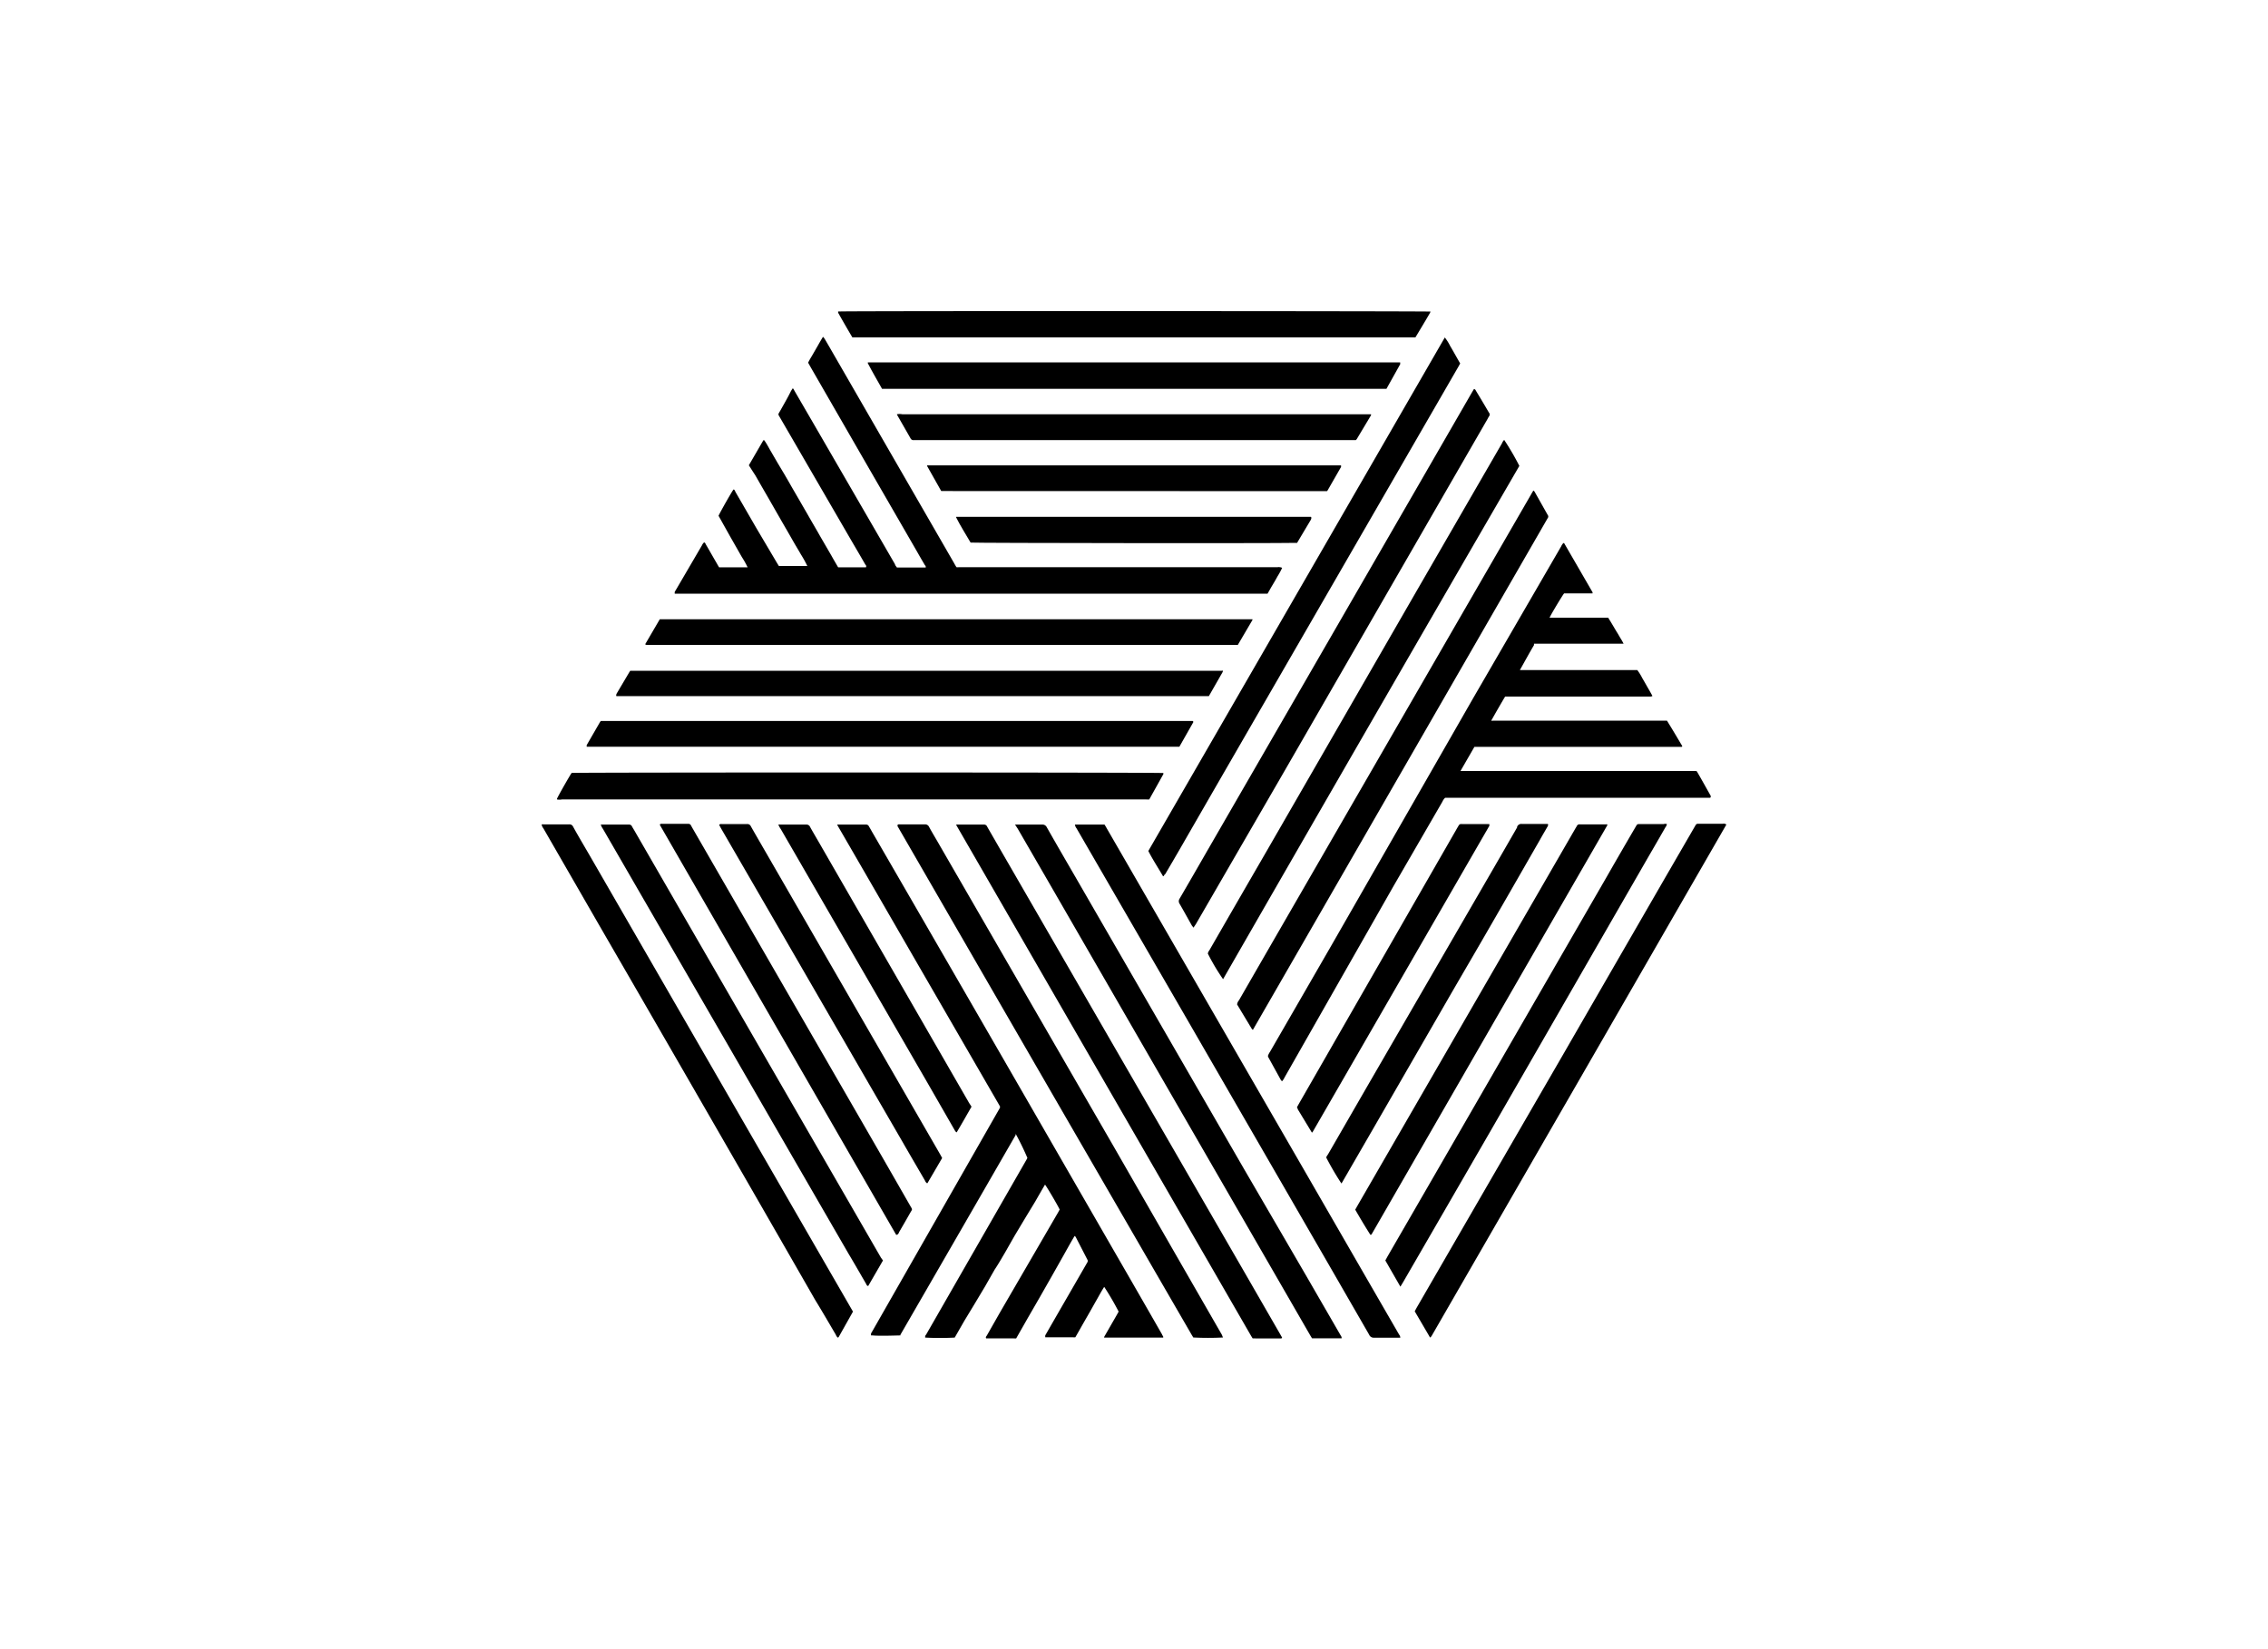
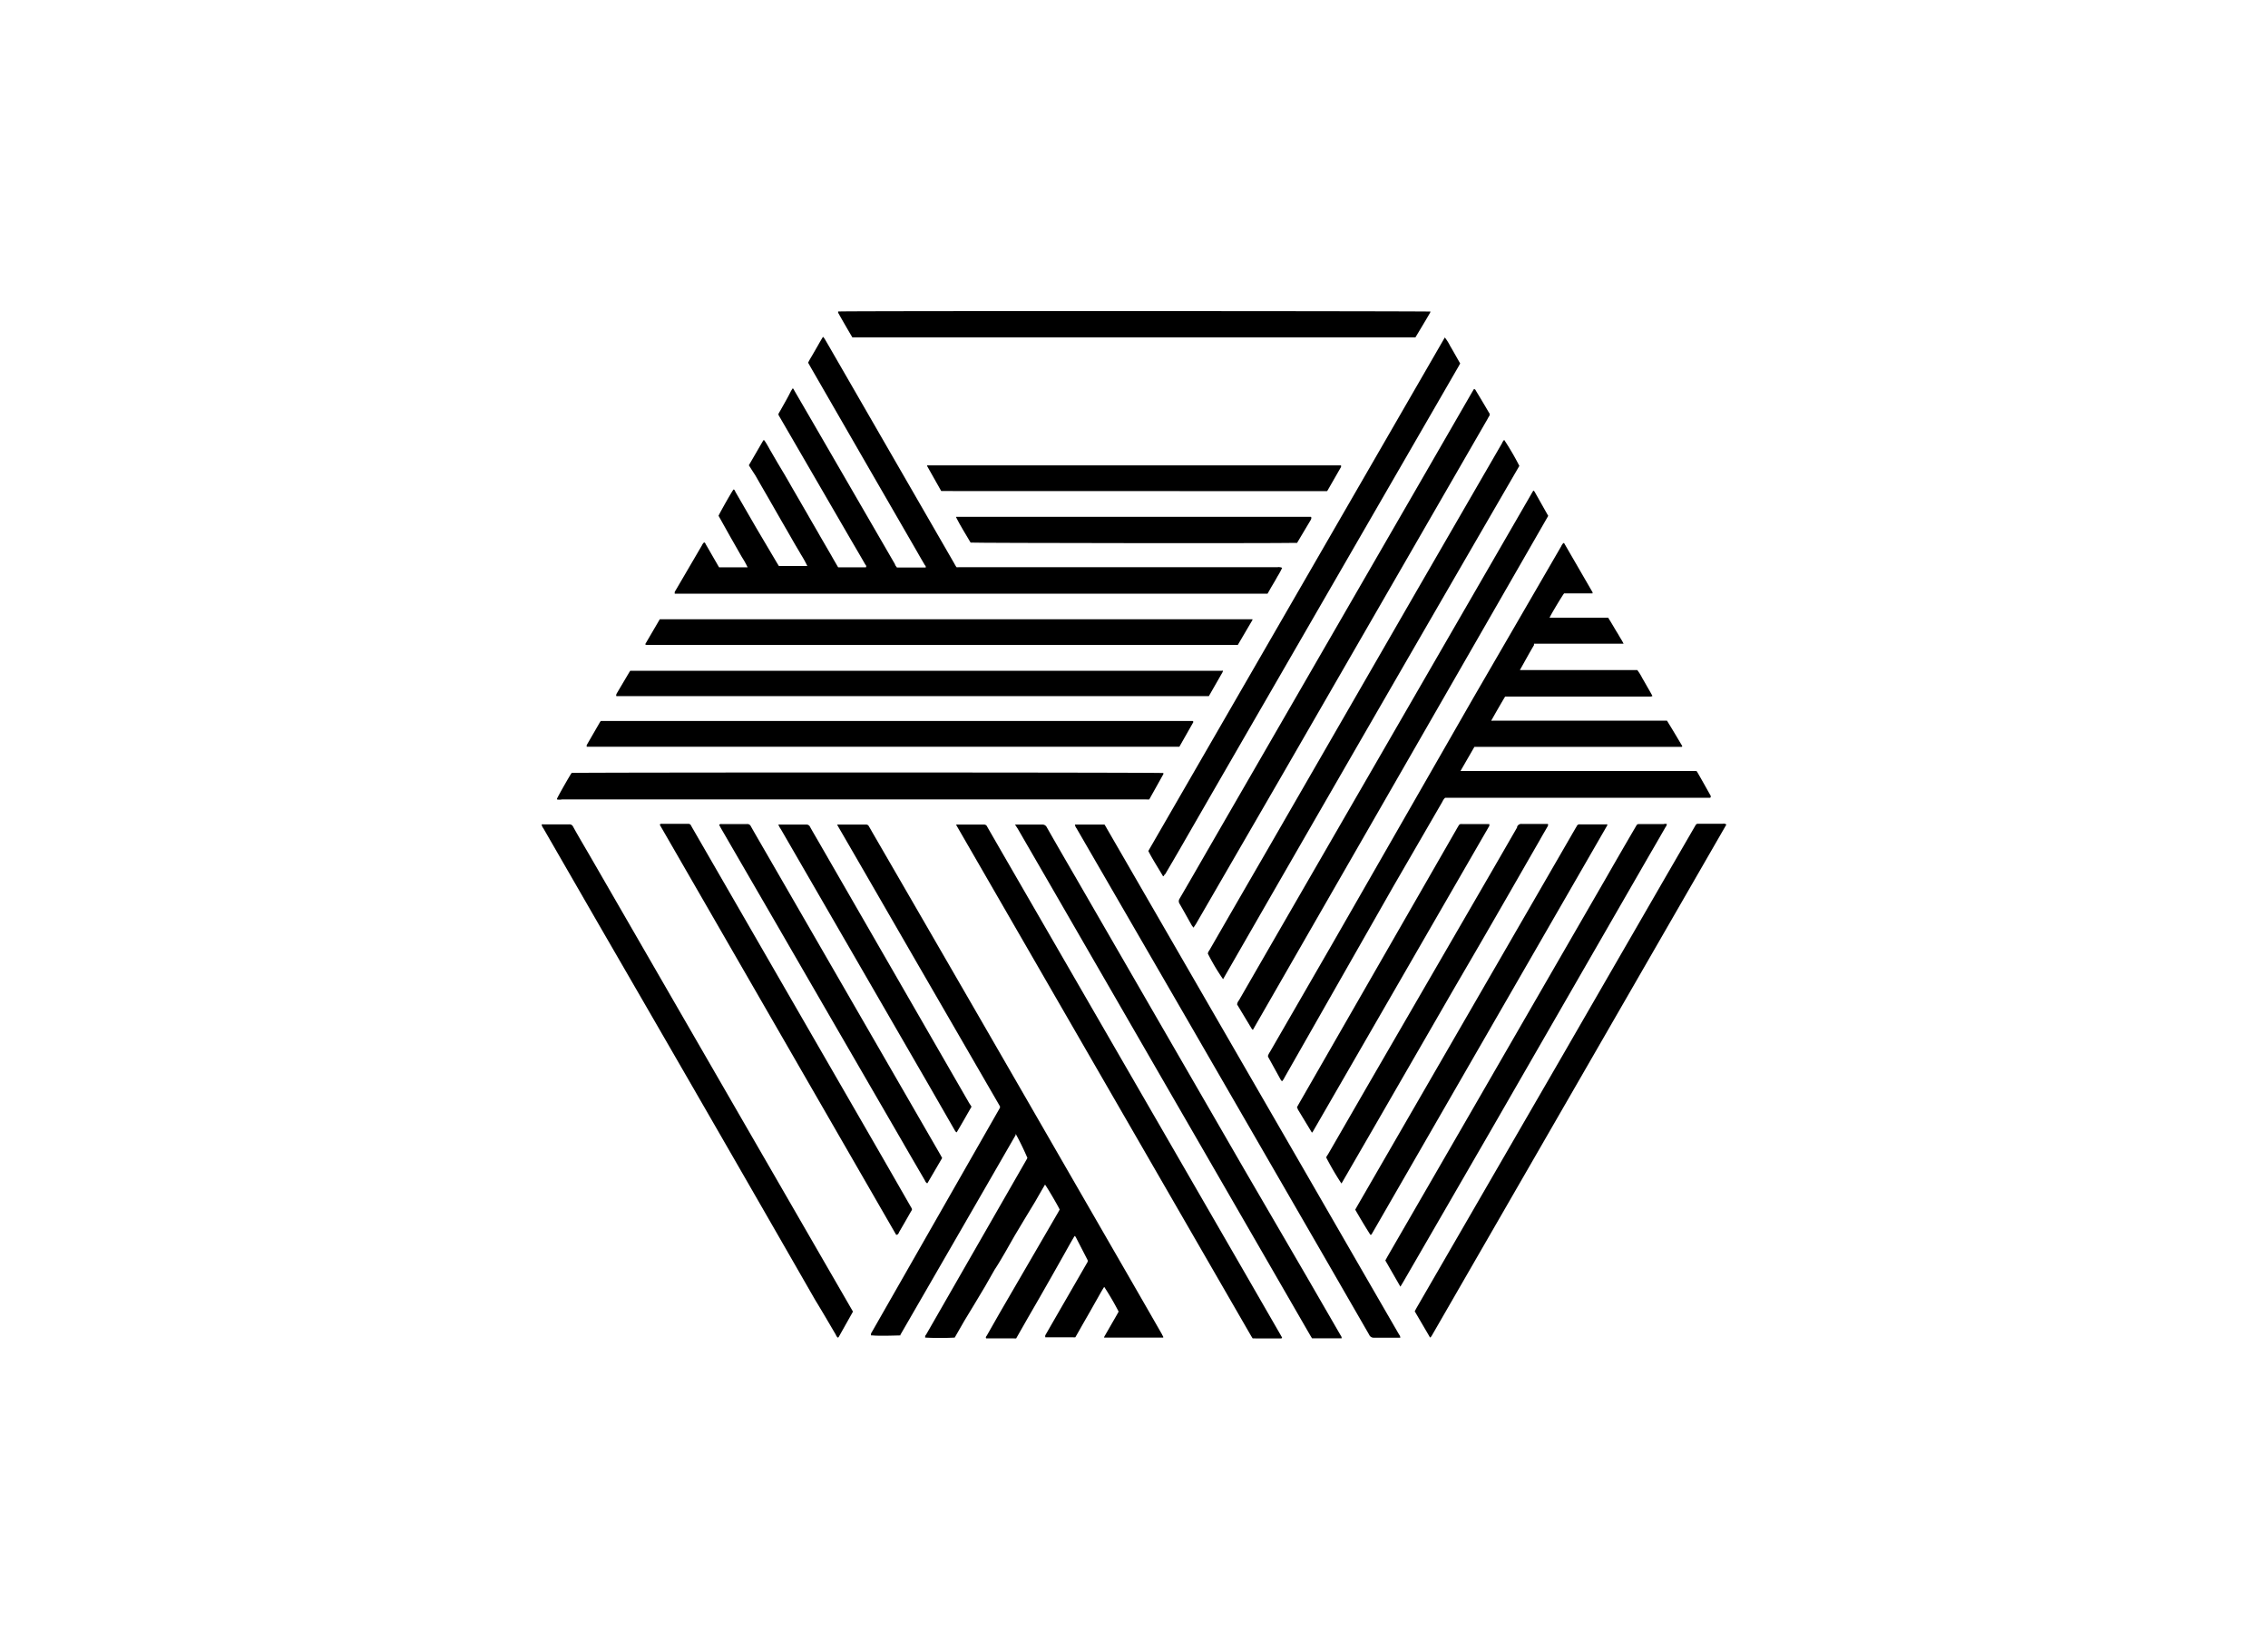
<svg xmlns="http://www.w3.org/2000/svg" id="Capa_1" data-name="Capa 1" viewBox="0 0 220 160">
  <title>template-trabajos-+++_28septiembre</title>
  <path d="M72.64,45.14l1.41-2.43s0,0,.08,0c.25.34.44.73.66,1.1l.65,1.12L76.08,46c.22.38.44.75.65,1.13l.65,1.12.67,1.16c.22.37.43.75.65,1.13l.65,1.12c.21.38.43.75.65,1.13l.65,1.12c.21.38.43.75.65,1.13H84c.06-.13,0-.2-.07-.28-.49-.86-1-1.72-1.5-2.58L75.69,40.56c-.24-.42-.24-.3,0-.72.34-.61.7-1.22,1-1.83.05-.1.12-.2.18-.3s.16.15.21.23l2.05,3.53,7.69,13.28c0,.1.12.2.18.31H89.8c0-.1,0-.16-.08-.22-.25-.43-.5-.85-.74-1.28l-4.81-8.33-5.56-9.65-.22-.39c.13-.28.3-.54.46-.82l.49-.85c.15-.27.31-.54.49-.84a.67.67,0,0,1,.14.16c.14.22.26.44.39.66L92.54,54.62c.07.13.15.27.24.41a1.6,1.6,0,0,0,.23,0h30.9a.83.83,0,0,1,.46.06,6.66,6.66,0,0,1-.45.83c-.15.28-.32.57-.49.85s-.31.55-.48.83H65.65l-.2,0a1.22,1.22,0,0,1,0-.17c.08-.15.17-.29.25-.43l2.39-4.09a.8.8,0,0,1,.2-.28c.12,0,.14.13.19.21.36.61.71,1.24,1.07,1.85.06.12.13.22.2.35.46,0,.91,0,1.37,0h1.4a8.64,8.64,0,0,0-.56-1l-.57-1-.57-1-.56-1-.56-1c.18-.4,1.29-2.35,1.45-2.55.12,0,.15.17.21.27l2,3.46,2,3.38.19.31c.84,0,1.69,0,2.53,0l.23,0a10.83,10.83,0,0,0-.62-1.12c-.21-.37-.43-.73-.64-1.09l-.63-1.1-.63-1.09-.63-1.1-.63-1.1-.63-1.09-.63-1.1Q73,45.71,72.64,45.14Z" />
  <path d="M148.8,62.59c-.47.79-.9,1.59-1.37,2.42.51,0,1,0,1.44,0h9.95a4.92,4.92,0,0,1,.5.81c.17.28.33.57.49.85s.32.55.48.85a.46.46,0,0,1-.16.06H146c-.46.77-.9,1.54-1.35,2.34a.86.86,0,0,0,.18,0H161.7c.51.82,1,1.65,1.48,2.46,0,.1-.11.08-.16.08h-20l-1.35,2.34.07,0h22.8a.27.27,0,0,1,.1.11c.44.76.87,1.53,1.3,2.3a.49.49,0,0,1,0,.11c0,.09-.11.08-.16.08h-25.6a1.09,1.09,0,0,0-.26.37l-4.77,8.24L124.6,104.54a1.26,1.26,0,0,1-.24.36.71.71,0,0,1-.12-.13L123,102.52a1.17,1.17,0,0,1,0-.11,1.78,1.78,0,0,1,.19-.36q3.06-5.3,6.11-10.59L142.92,67.7,151.44,53a1,1,0,0,1,.21-.31s.07,0,.07,0l2.76,4.77a.76.76,0,0,1,0,.11l0,0h-2.76c-.2.25-1.29,2.07-1.41,2.36,0,0,0,0,0,0H156c.1.18.21.34.31.51l.29.49c.1.17.2.34.31.51l.28.48a5.27,5.27,0,0,1,.3.53l-.16,0H148.8Z" />
  <path d="M97,107.34l-7.9-13.66c-2.63-4.55-5.25-9.1-7.9-13.67A.88.88,0,0,1,81.4,80H84a.29.29,0,0,1,.28.16c.09.16.19.32.28.49Q93.45,96,102.32,111.4l5.89,10.22q2.27,3.93,4.52,7.86c0,.08.14.16.1.29l-.09,0h-5.48l-.16,0c0-.08.06-.16.1-.23l1.15-2,.16-.29a26.64,26.64,0,0,0-1.4-2.4c-.26.4-.48.82-.71,1.22s-.46.82-.69,1.22l-.7,1.22c-.23.41-.46.82-.7,1.23a1,1,0,0,1-.24,0h-2.49a1,1,0,0,1-.19,0s0,0,0-.06a0,0,0,0,1,0,0,.14.14,0,0,1,0-.06l0,0,0-.06c1.37-2.39,2.75-4.77,4.12-7.15l0-.07a.32.32,0,0,1,0-.07L104.34,120a.47.47,0,0,0-.1-.09c-.4.66-.76,1.33-1.14,2l-1.13,2-1.14,2-1.12,1.94-1.14,2a2.07,2.07,0,0,1-.22,0H95.82l-.16,0c-.07-.12,0-.19.06-.27L97,127.33l5.63-9.69.16-.29c-.18-.4-1.24-2.2-1.42-2.42-.33.55-.64,1.1-.95,1.64l-1,1.65-1,1.67-.94,1.65c-.32.54-.63,1.09-1,1.64l-.94,1.65-1,1.67-1,1.65-.93,1.62a27.47,27.47,0,0,1-2.87,0c0-.12,0-.2.09-.28l1.4-2.44,8.25-14.38a3.69,3.69,0,0,0,.18-.33A26.35,26.35,0,0,0,98.52,110l0,0,0,0,0,0,0,.06,0,0,0,.06q-5.58,9.69-11.18,19.38s0,0,0,0l0,.06,0,0,0,0,0,0c-.26,0-2,.07-2.7,0l-.15,0,0-.06a0,0,0,0,1,0,0l0-.06,0-.07.09-.15L97,107.47l0-.06A.31.31,0,0,0,97,107.34Z" />
  <path d="M112.85,75s0,.08,0,.1c-.45.82-.91,1.63-1.37,2.46a2.4,2.4,0,0,1-.28,0H54.51a1.3,1.3,0,0,1-.48,0s0-.06,0-.07c.16-.36,1.28-2.32,1.42-2.5C55.85,74.93,112.57,74.93,112.85,75Z" />
  <path d="M118.61,65.05c0,.06,0,.1,0,.13-.45.8-.91,1.6-1.35,2.36l-.07,0H59.86l-.06,0c-.07-.08,0-.15,0-.22L61,65.29l.13-.21.06,0h57.3Z" />
-   <path d="M121.53,99.92a1.08,1.08,0,0,1-.11-.11L120,97.45a.78.78,0,0,1,.18-.4l3.21-5.57Q135.94,69.74,148.5,48c.07-.13.15-.26.24-.41a1.33,1.33,0,0,1,.11.1l1.33,2.36a.68.68,0,0,1,0,.13Z" />
+   <path d="M121.53,99.92a1.08,1.08,0,0,1-.11-.11L120,97.45a.78.78,0,0,1,.18-.4l3.21-5.57Q135.94,69.74,148.5,48c.07-.13.15-.26.24-.41a1.33,1.33,0,0,1,.11.1l1.33,2.36Z" />
  <path d="M115.77,90l-.16-.21c-.4-.71-.79-1.42-1.19-2.11a.44.44,0,0,1,0-.49c.87-1.49,1.74-3,2.6-4.5l20.21-35,5.55-9.62.19-.32c.14,0,.16.1.21.18.41.68.82,1.36,1.22,2.05l.06.09a.26.26,0,0,1,0,.29,2.54,2.54,0,0,0-.16.28q-10,17.34-20,34.68L116,89.66Z" />
-   <path d="M118.63,129.76a27.65,27.65,0,0,1-2.88,0l0,0s0,0,0,0l-.18-.3Q101.29,104.8,87.06,80.15a.69.69,0,0,0,0-.1v0c.06-.1.16-.07.25-.07h2.39a.42.42,0,0,1,.42.24c.32.59.67,1.16,1,1.74l17,29.43L114,121.63l4.52,7.86Z" />
  <path d="M112.88,85s-.06,0-.07,0c-.47-.81-1-1.61-1.42-2.44l28.76-49.82a4.72,4.72,0,0,1,.52.83c.17.28.33.57.49.85s.31.55.48.84l-.17.31-6.85,11.86-13,22.51q-3.6,6.23-7.18,12.45c-.47.81-.94,1.62-1.42,2.43C113,84.81,112.93,84.89,112.88,85Z" />
  <path d="M118.64,95a20.23,20.23,0,0,1-1.48-2.49.92.92,0,0,1,.16-.33q2.7-4.69,5.41-9.37,7.2-12.49,14.41-25,4.28-7.41,8.56-14.81a.85.85,0,0,1,.21-.32,25.68,25.68,0,0,1,1.47,2.52Q133,70,118.64,95Z" />
  <path d="M92.75,80a.81.81,0,0,1,.19,0h2.49a.32.32,0,0,1,.33.21l1.33,2.31,16.23,28.1,7.55,13.08,3.33,5.78.16.28c0,.09-.08.09-.12.09H121.6l-.09,0,0,0,0,0-.15-.24L92.79,80.1S92.77,80.06,92.75,80Z" />
  <path d="M135.83,129.78l-.27,0c-.76,0-1.52,0-2.28,0a.47.47,0,0,1-.47-.29l-4.19-7.27q-7-12.12-14-24.24L104.43,80.37a.78.78,0,0,1-.16-.37l.1,0c.41,0,2.51,0,2.77,0,.07.11.15.24.22.37l13.56,23.48,5.43,9.4,6.09,10.56,3.27,5.66A.49.49,0,0,1,135.83,129.78Z" />
  <path d="M98.46,80l.34,0h2.29a.46.46,0,0,1,.45.26c.85,1.5,1.72,3,2.59,4.5l16.53,28.63,6,10.31,3.34,5.78c.06.11.16.21.14.36l-.17,0c-.76,0-2.38,0-2.7,0l-.19-.31-6.16-10.68-19-32.92-3.18-5.5Z" />
  <path d="M115.75,70s0,0,0,.07l-1.35,2.38-.06,0H57l-.09,0s0-.11,0-.16l1.3-2.25.07-.09.24,0h57.18S115.73,70,115.75,70Z" />
  <path d="M62.58,62.51,64,60.08l.05,0h57.44l0,0s0,0,0,.07l-1.42,2.42-.29,0H62.7S62.63,62.54,62.58,62.51Z" />
  <path d="M167.46,80q-14.31,24.85-28.63,49.68s-.05,0-.08.06-.07,0-.08-.06l-1.44-2.46.19-.35q7.07-12.23,14.14-24.45,5-8.67,10-17.33l2.82-4.87c.19-.33.17-.3.52-.3h2.21A.39.39,0,0,1,167.46,80Z" />
  <path d="M82.74,127.25l-1.36,2.42a.44.44,0,0,1-.09.11.53.53,0,0,1-.21-.28c-.66-1.12-1.31-2.25-2-3.37Q68.68,108,58.22,89.93L52.7,80.35a.74.74,0,0,1-.16-.37,2,2,0,0,1,.24,0H55.2a.38.38,0,0,1,.39.22c.55,1,1.11,1.93,1.67,2.9l15.32,26.55,9.94,17.22Z" />
  <path d="M138.76,30.23a.77.77,0,0,1-.06.15c-.46.79-.93,1.57-1.4,2.35H82.68c-.47-.79-.93-1.59-1.38-2.39,0,0,0-.07,0-.12l.16,0C82.56,30.16,138.41,30.18,138.76,30.23Z" />
-   <path d="M85.57,37.74c-.47-.84-.95-1.65-1.39-2.5,0,0,0,0,0-.08l.12,0h51.52c0,.08,0,.14,0,.18-.44.8-.89,1.6-1.33,2.38l0,0H85.57Z" />
-   <path d="M85.65,122.29l-1.43,2.47c-.14,0-.16-.12-.2-.19-.58-1-1.15-2-1.72-2.95q-5.62-9.72-11.24-19.46-6.3-10.89-12.59-21.77a1.18,1.18,0,0,1-.19-.39.55.55,0,0,1,.17,0H61a.3.3,0,0,1,.29.15,2.54,2.54,0,0,0,.16.28l24,41.58Z" />
  <path d="M135.84,124.83l-1.46-2.54.2-.37q4.69-8.11,9.38-16.24l11.87-20.57q1.39-2.43,2.81-4.86c.19-.32.15-.3.52-.3h2.22a.49.49,0,0,1,.31,0,.62.62,0,0,1-.14.31c-.68,1.2-1.38,2.39-2.07,3.59L144.6,109.7l-5.78,10-2.76,4.77Z" />
-   <path d="M87,40.19a1.37,1.37,0,0,1,.52,0l45.42,0,.05,0a.36.36,0,0,1,0,.1l-1.37,2.29a.9.9,0,0,1-.1.12H88.63a.31.31,0,0,1-.31-.18l-1.26-2.2A.86.86,0,0,1,87,40.19Z" />
  <path d="M87,119.8l-.07,0L64.11,80.21A1.63,1.63,0,0,1,64,80c.09-.11.21-.07.31-.07h2.42a.28.28,0,0,1,.31.18l.1.18L83.53,108.7q2.39,4.14,4.76,8.28c.23.4.23.3,0,.69-.35.62-.71,1.24-1.07,1.86C87.18,119.62,87.15,119.74,87,119.8Z" />
  <path d="M133,119.8s-.06,0-.07,0c-.51-.8-1-1.62-1.47-2.44l.23-.41,16.81-29.1,4.36-7.55a1.19,1.19,0,0,0,.09-.15.28.28,0,0,1,.31-.17h2.46a1.08,1.08,0,0,1,.19,0s0,.08,0,.09l-22.85,39.66Z" />
  <path d="M89.93,114.8a.54.54,0,0,1-.21-.27c-.75-1.29-1.5-2.57-2.24-3.86Q81.38,100.14,75.29,89.6l-5.37-9.27-.16-.3c.09-.11.19-.08.28-.08h2.42a.36.36,0,0,1,.37.21c.45.8.92,1.6,1.38,2.4L91.2,112l.19.35L90,114.73S90,114.77,89.93,114.8Z" />
  <path d="M130.12,114.82a27.87,27.87,0,0,1-1.47-2.51c0-.09.1-.21.17-.32l3.79-6.57L143,87.48q2.09-3.6,4.16-7.2l0-.06a.43.43,0,0,1,.47-.28c.75,0,1.5,0,2.25,0h.26c.07.09,0,.15,0,.21-.26.45-.52.89-.77,1.34-1.61,2.8-3.21,5.6-4.83,8.4-1.38,2.4-2.78,4.78-4.16,7.17l-7.21,12.5-2.89,5C130.24,114.65,130.18,114.72,130.12,114.82Z" />
  <path d="M91.3,47.64l-1.37-2.43a.21.21,0,0,1,0-.06c.26,0,39.77,0,40.15,0a.42.42,0,0,1,0,.16l-1.29,2.25-.07.09Z" />
  <path d="M144.47,80c0,.07,0,.1,0,.12q-8.55,14.82-17.11,29.65a.63.63,0,0,1-.1.12s0,0,0,0l0,0-1.38-2.28s0-.11-.08-.17l.17-.31L141.37,80.3c.24-.4.18-.35.6-.35h2.5Z" />
  <path d="M94.24,107.37c-.49.85-.95,1.67-1.44,2.49-.14-.07-.18-.2-.25-.31L90,105.11,75.74,80.44A2.11,2.11,0,0,1,75.5,80a1.24,1.24,0,0,1,.23,0h2.49a.37.37,0,0,1,.36.23c.25.45.51.89.77,1.34L94,107Z" />
  <path d="M94.15,52.64c-.48-.82-1-1.64-1.4-2.44,0-.05,0-.06,0-.06h34.42c.08.12,0,.19,0,.26-.35.6-.71,1.19-1.06,1.78l-.29.49-.25,0C123.73,52.72,94.55,52.69,94.15,52.64Z" />
</svg>